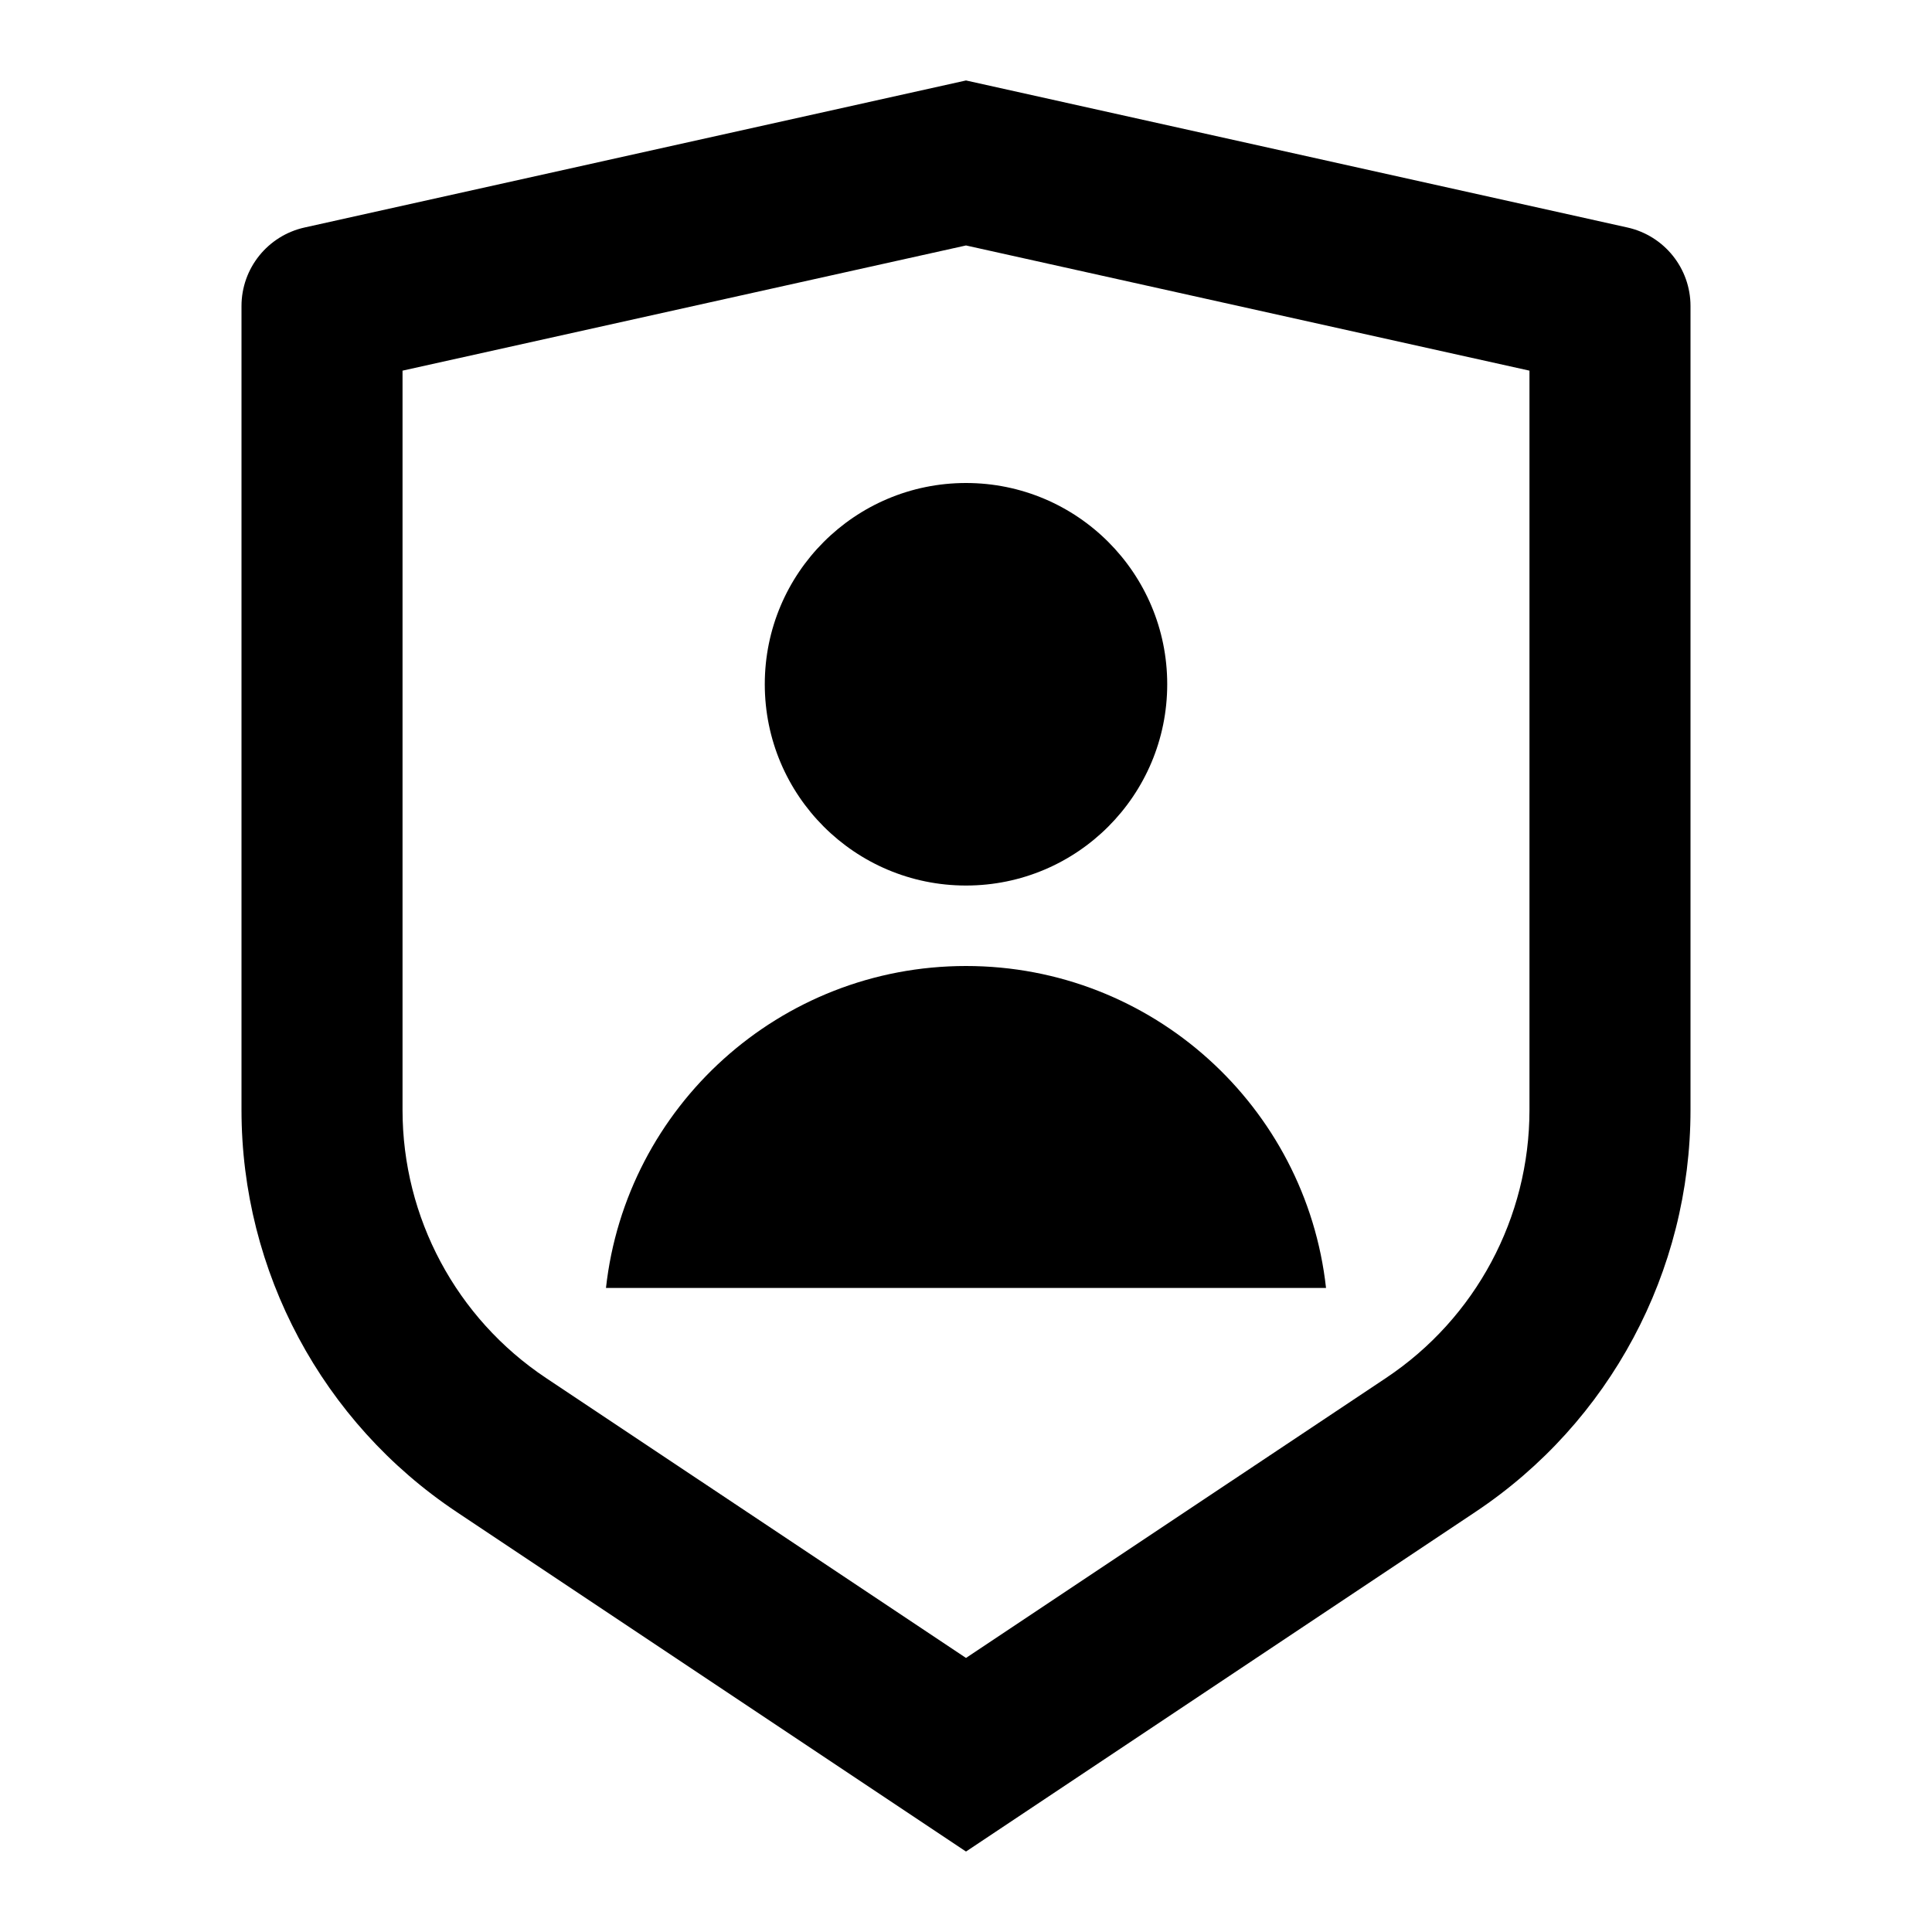
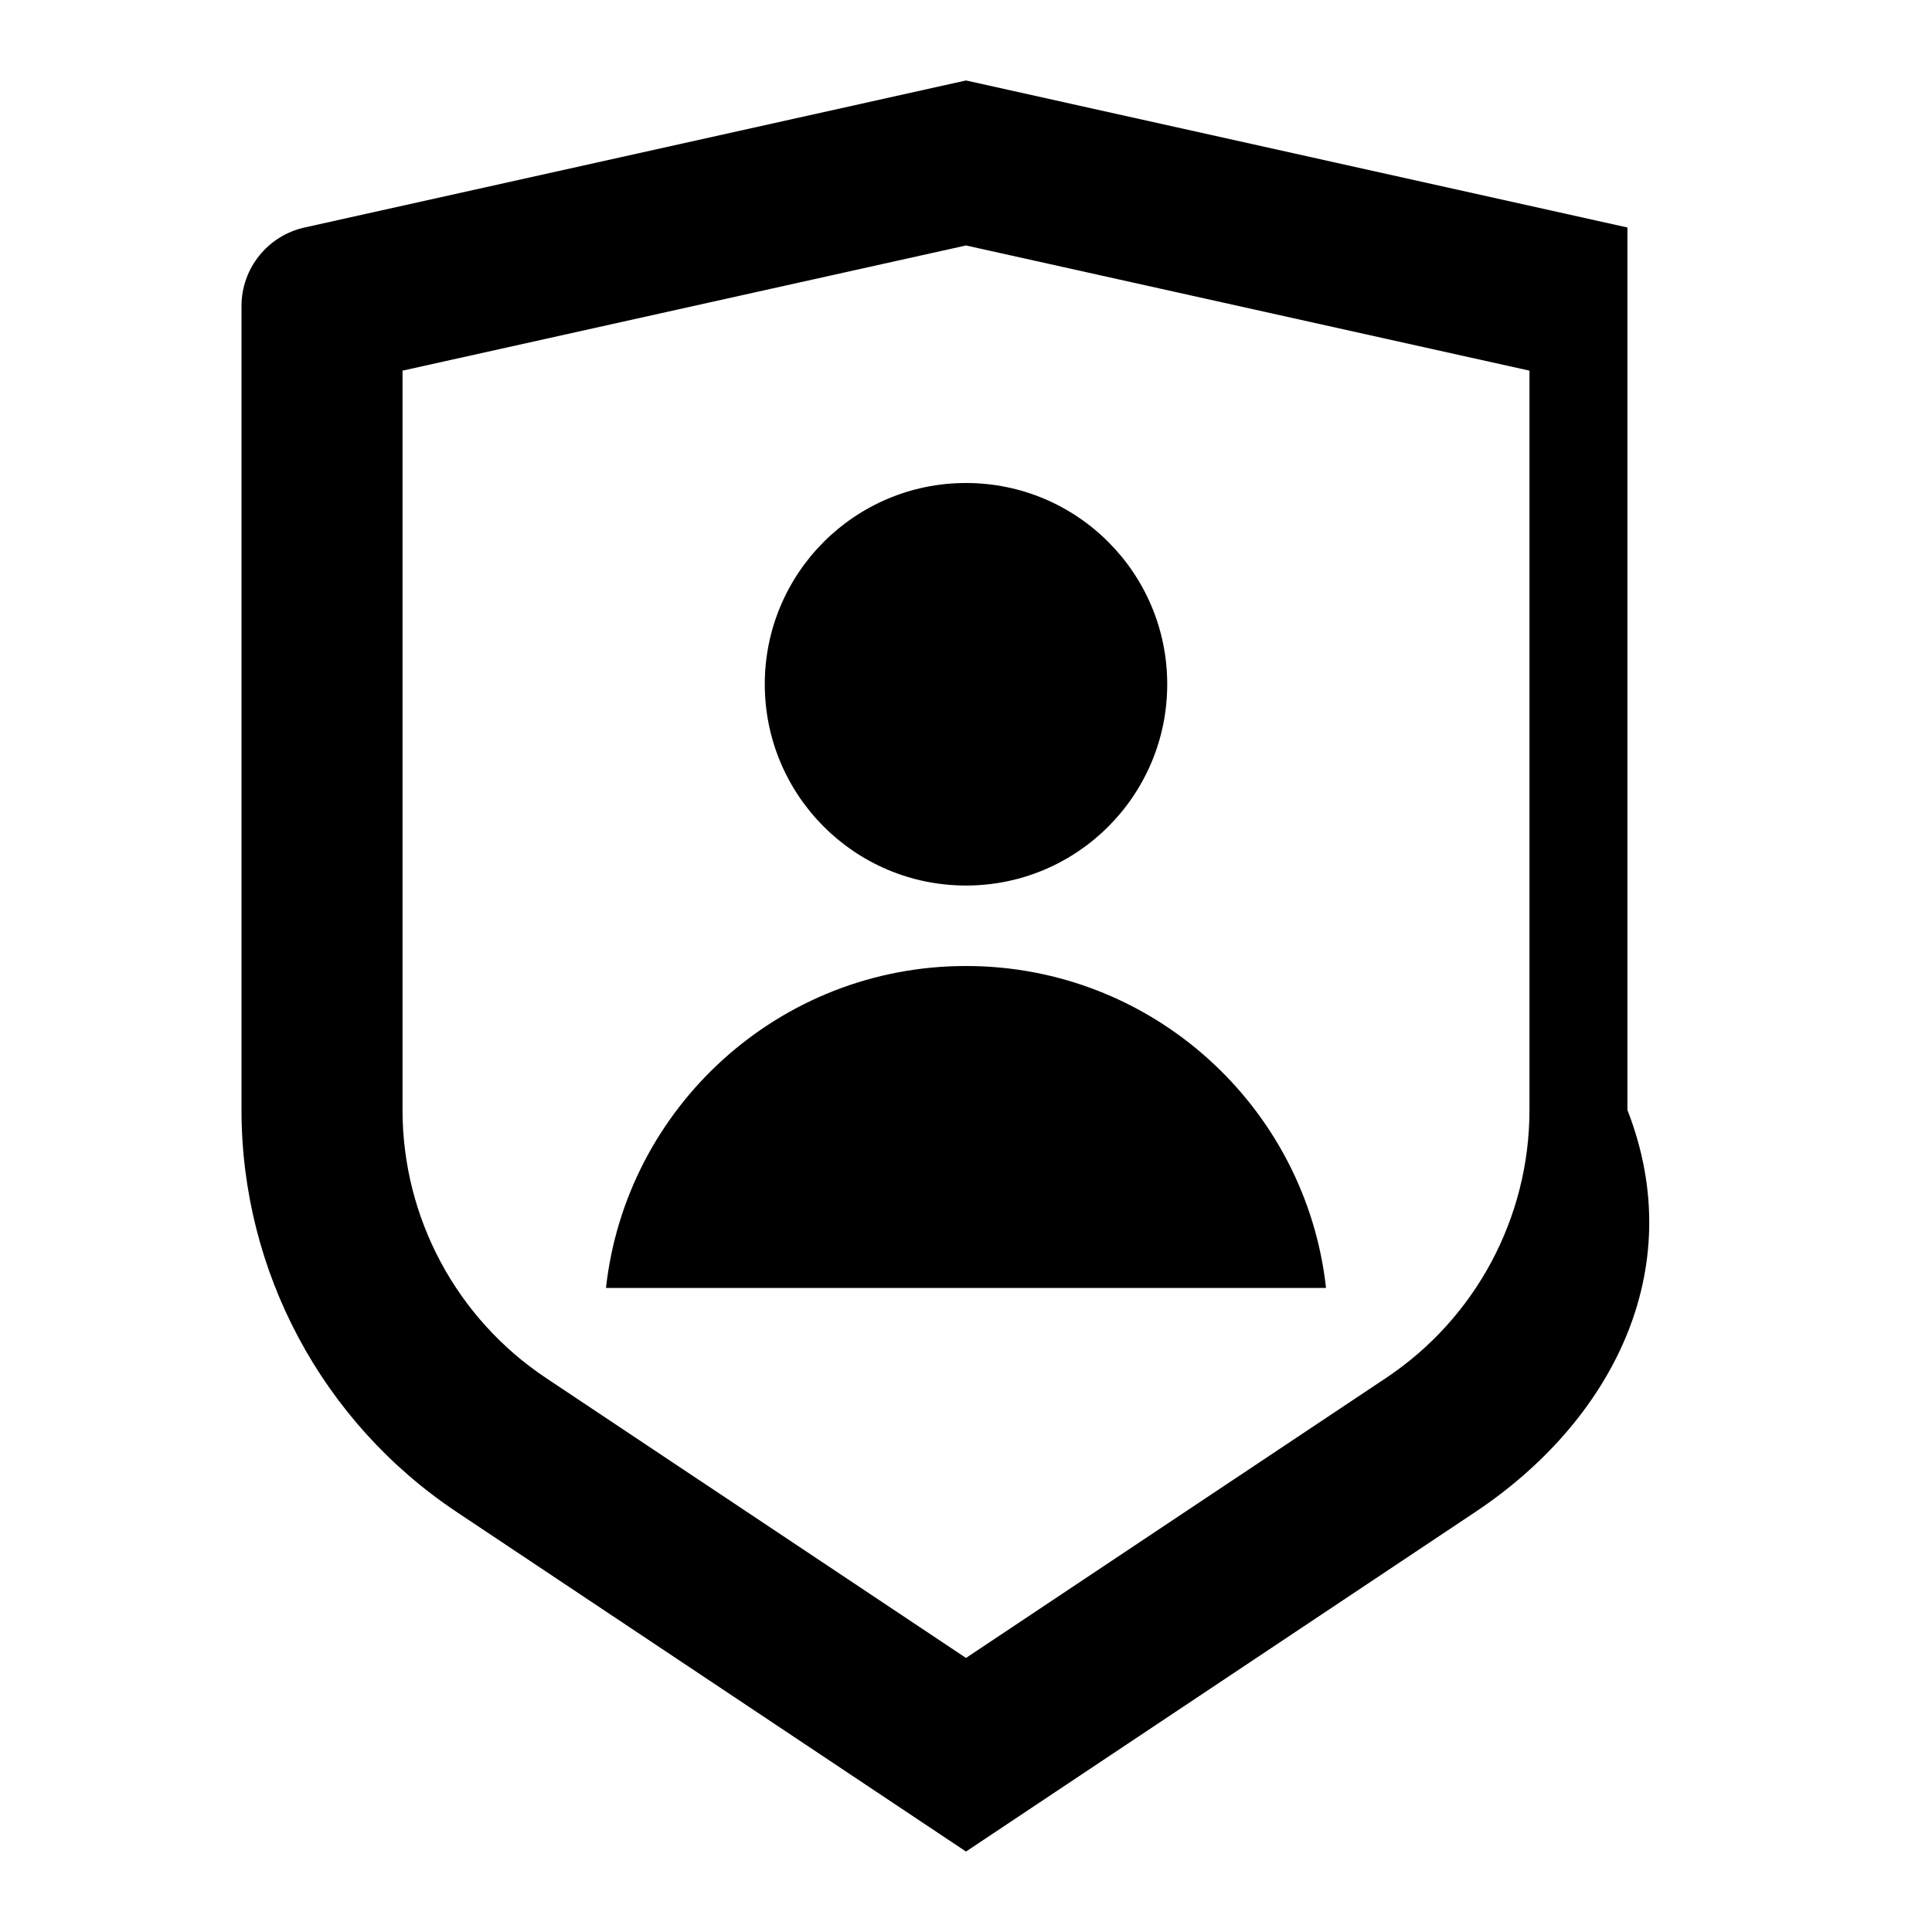
<svg xmlns="http://www.w3.org/2000/svg" width="20" height="20" viewBox="0 0 20 20" fill="none">
-   <path d="M3.153 2.355L10 0.833L16.847 2.355C17.229 2.44 17.5 2.778 17.5 3.168V11.491C17.5 13.162 16.665 14.724 15.274 15.651L10 19.167L4.726 15.651C3.336 14.724 2.5 13.162 2.5 11.491V3.168C2.5 2.778 2.771 2.44 3.153 2.355ZM4.167 3.837V11.491C4.167 12.605 4.724 13.646 5.651 14.264L10 17.163L14.349 14.264C15.276 13.646 15.833 12.605 15.833 11.491V3.837L10 2.541L4.167 3.837ZM10 9.167C8.849 9.167 7.917 8.234 7.917 7.083C7.917 5.933 8.849 5 10 5C11.151 5 12.083 5.933 12.083 7.083C12.083 8.234 11.151 9.167 10 9.167ZM6.273 13.333C6.48 11.458 8.07 10 10 10C11.93 10 13.52 11.458 13.727 13.333H6.273Z" fill="black" />
+   <path d="M3.153 2.355L10 0.833L16.847 2.355V11.491C17.5 13.162 16.665 14.724 15.274 15.651L10 19.167L4.726 15.651C3.336 14.724 2.5 13.162 2.5 11.491V3.168C2.5 2.778 2.771 2.44 3.153 2.355ZM4.167 3.837V11.491C4.167 12.605 4.724 13.646 5.651 14.264L10 17.163L14.349 14.264C15.276 13.646 15.833 12.605 15.833 11.491V3.837L10 2.541L4.167 3.837ZM10 9.167C8.849 9.167 7.917 8.234 7.917 7.083C7.917 5.933 8.849 5 10 5C11.151 5 12.083 5.933 12.083 7.083C12.083 8.234 11.151 9.167 10 9.167ZM6.273 13.333C6.48 11.458 8.07 10 10 10C11.93 10 13.52 11.458 13.727 13.333H6.273Z" fill="black" />
</svg>